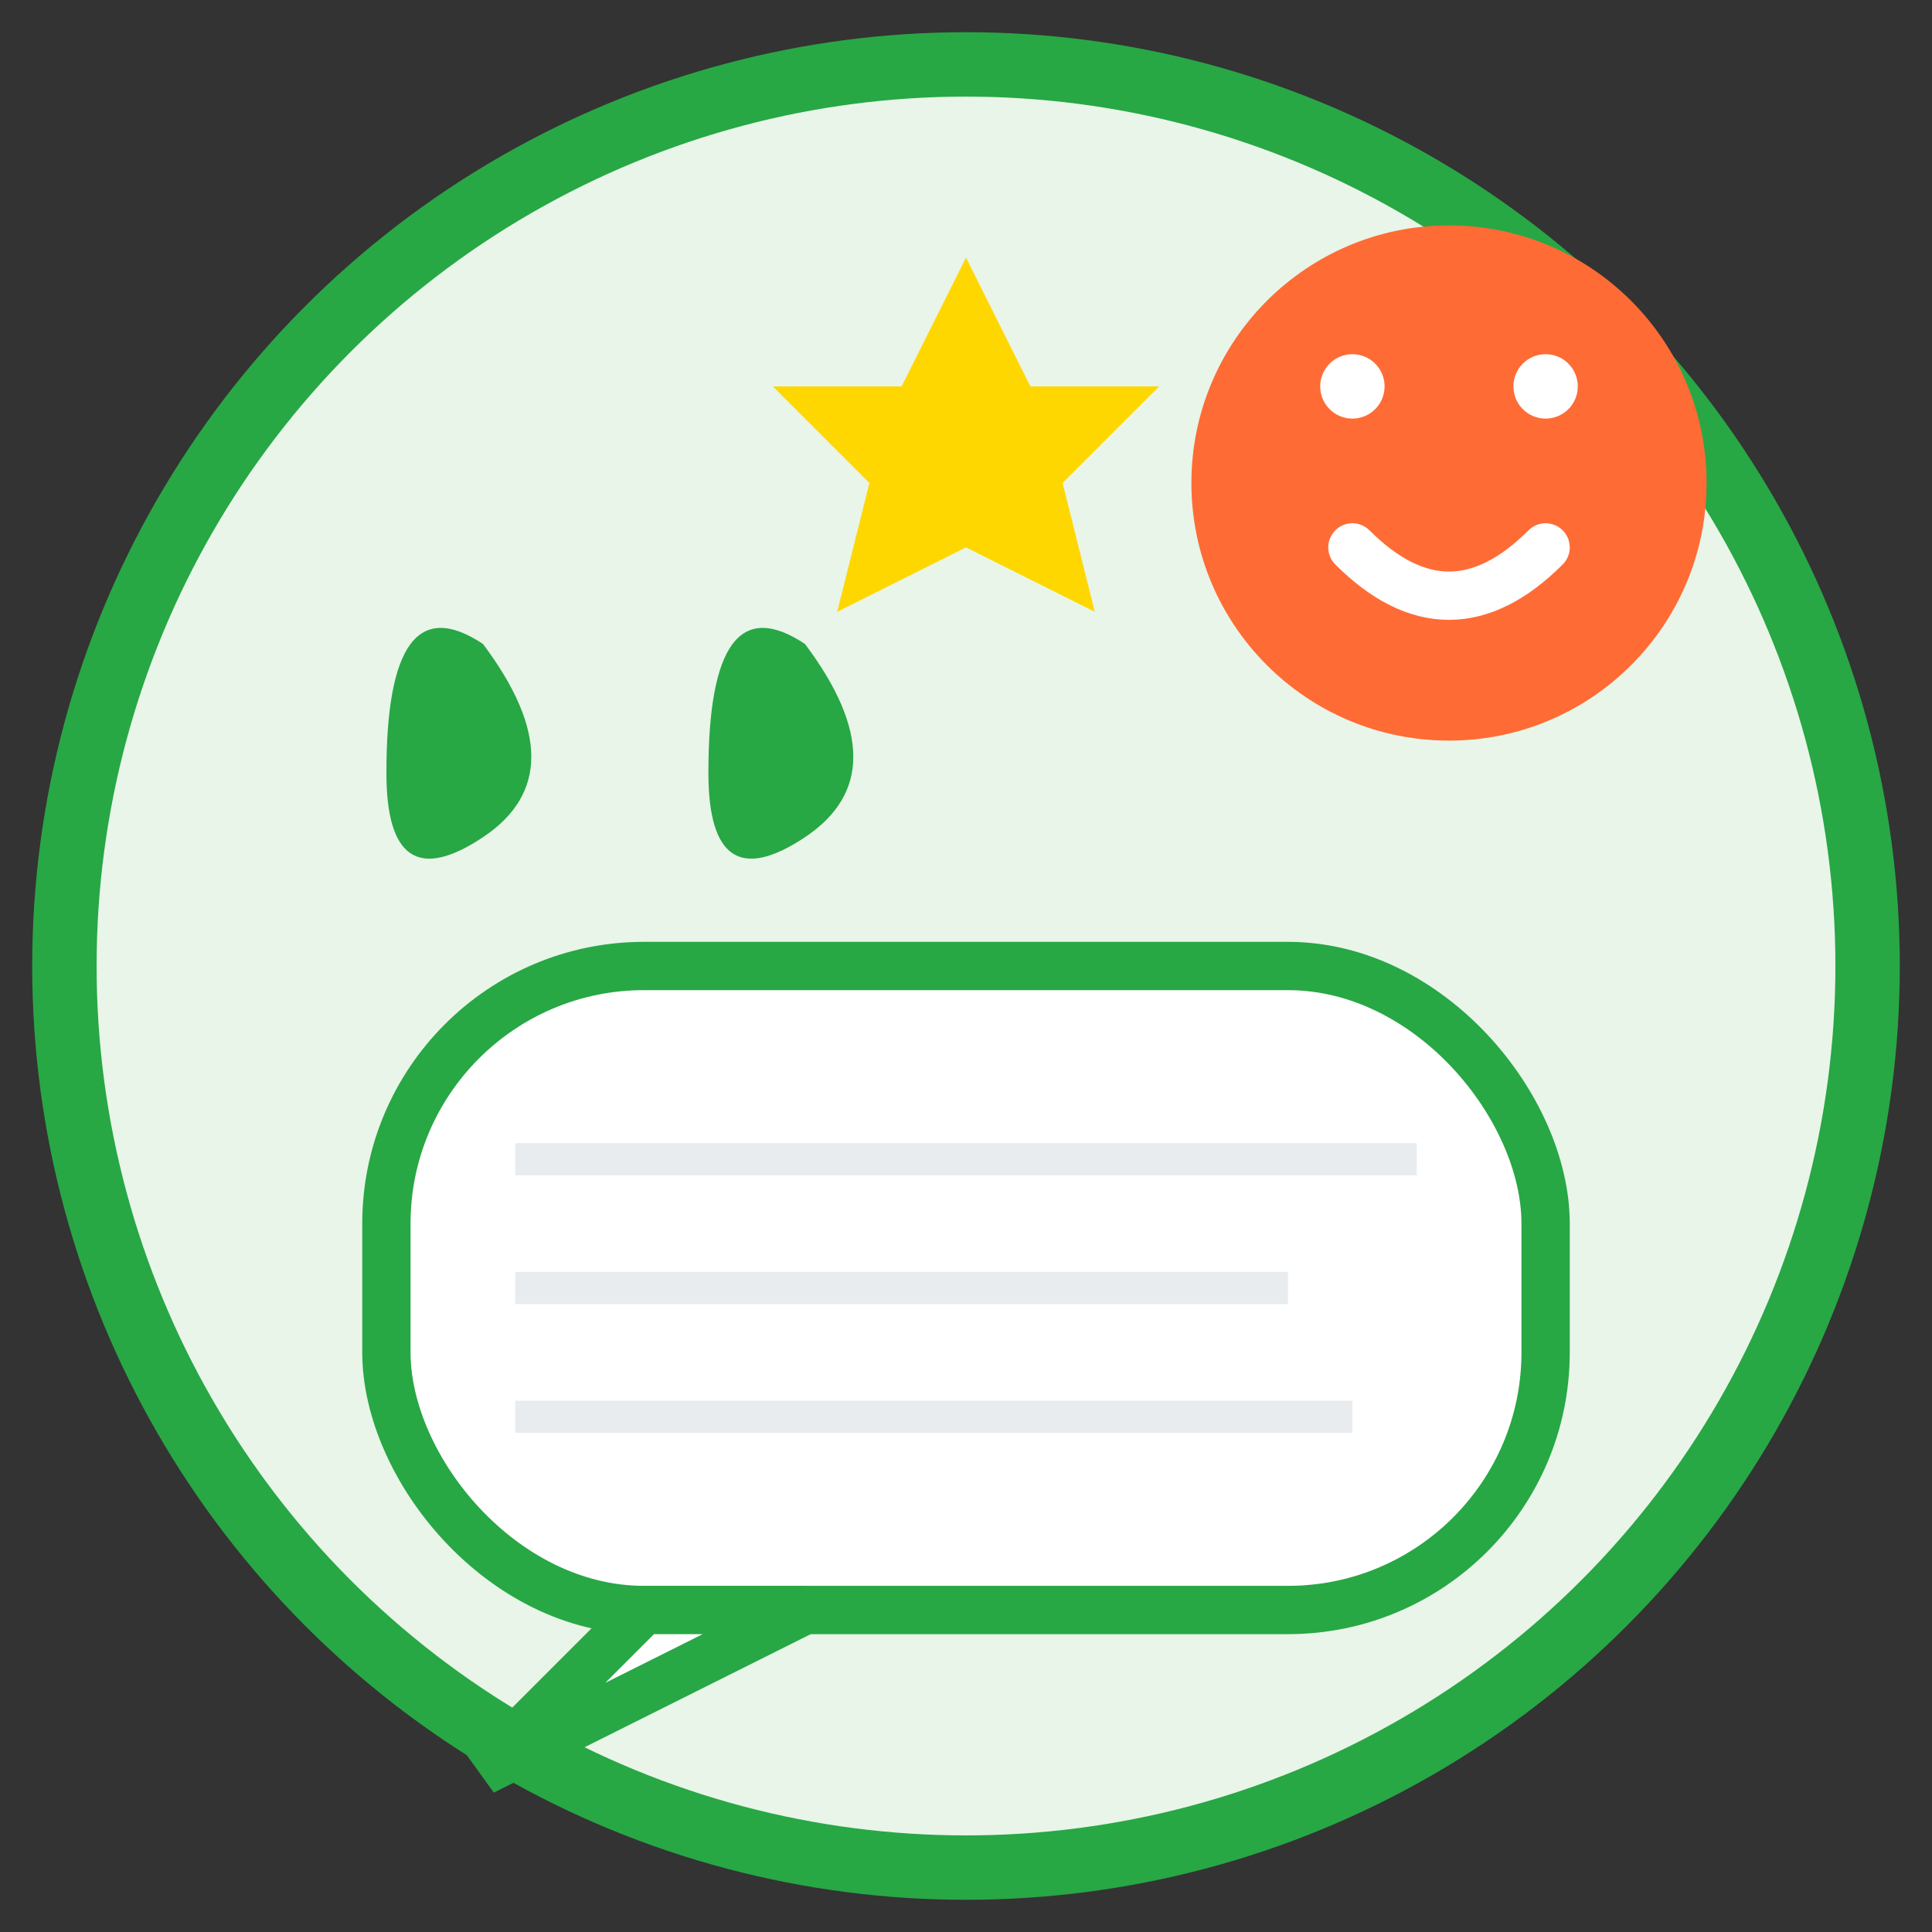
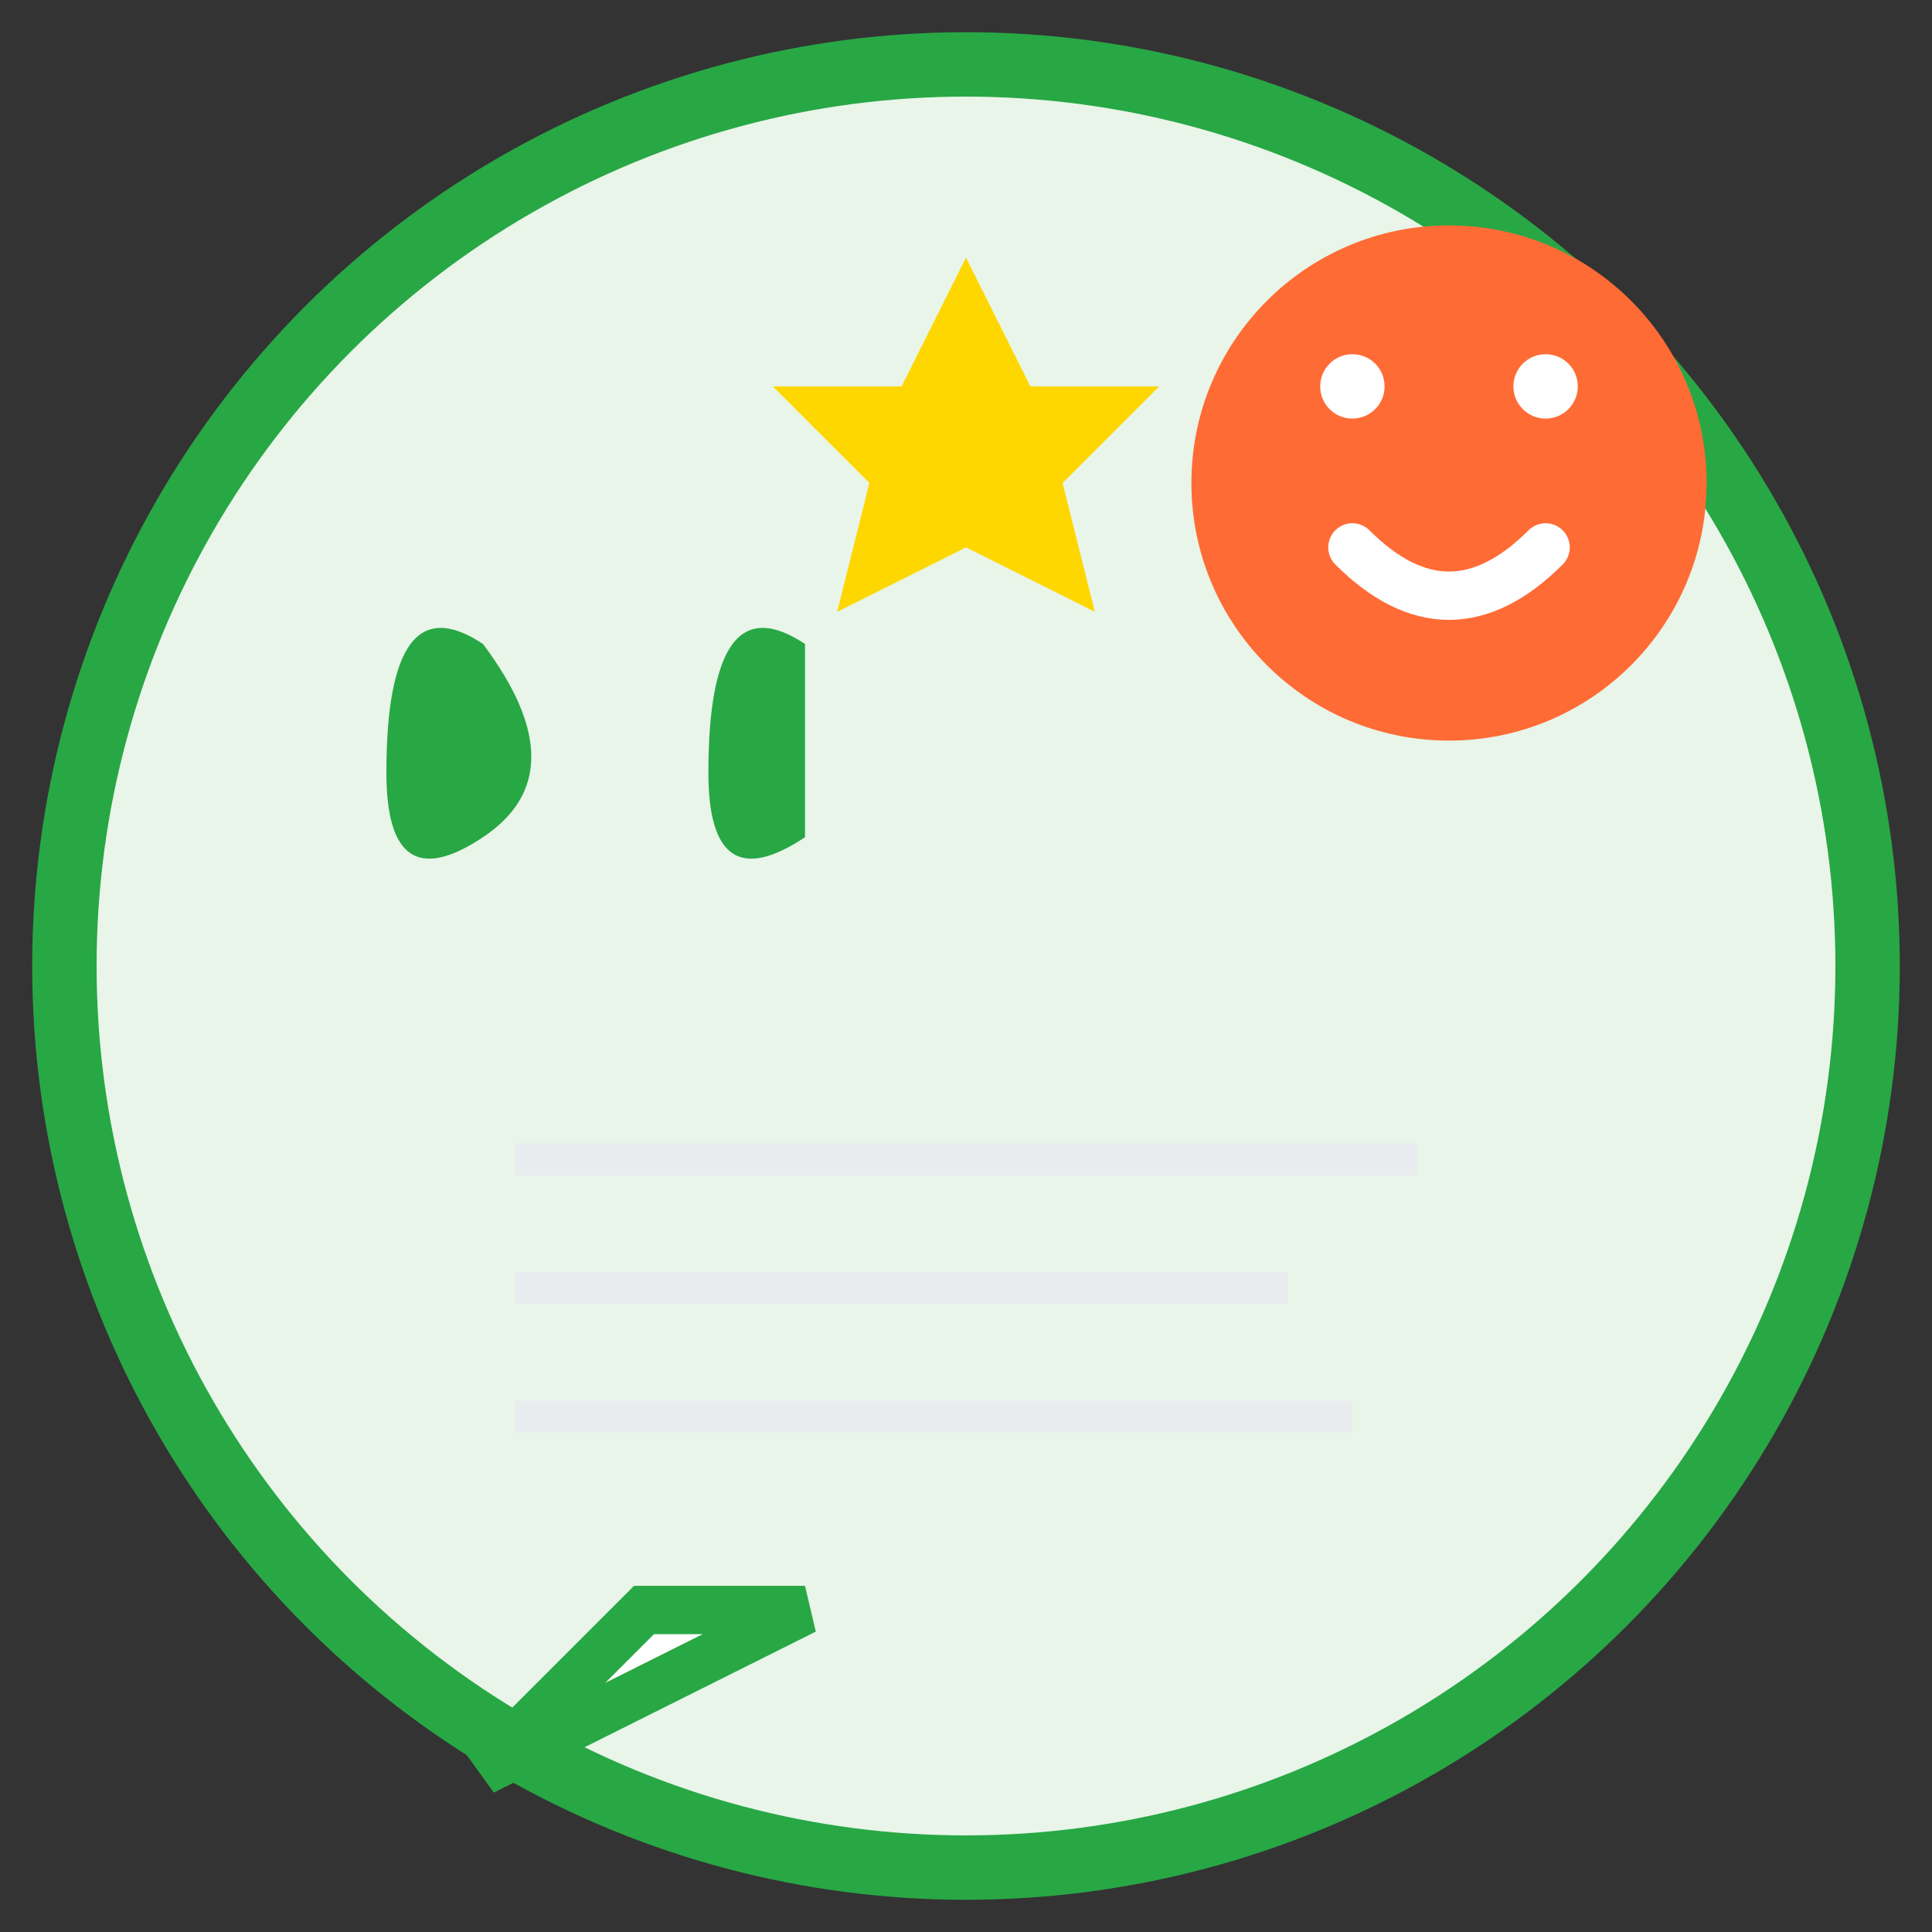
<svg xmlns="http://www.w3.org/2000/svg" width="60" height="60" viewBox="0 0 60 60" fill="none">
  <rect x="0" y="0" width="60" height="60" fill="#333333" stroke="none" />
  <circle cx="30" cy="30" r="28" fill="#e8f5e8" stroke="#28a745" stroke-width="2" />
  <path d="M15 20 Q12 18 12 24 Q12 28 15 26 Q18 24 15 20" fill="#28a745" />
-   <path d="M25 20 Q22 18 22 24 Q22 28 25 26 Q28 24 25 20" fill="#28a745" />
-   <rect x="12" y="30" width="36" height="20" rx="8" fill="white" stroke="#28a745" stroke-width="1.5" />
+   <path d="M25 20 Q22 18 22 24 Q22 28 25 26 " fill="#28a745" />
  <polygon points="20,50 15,55 25,50" fill="white" stroke="#28a745" stroke-width="1.5" />
  <line x1="16" y1="36" x2="44" y2="36" stroke="#e9ecef" stroke-width="1" />
  <line x1="16" y1="40" x2="40" y2="40" stroke="#e9ecef" stroke-width="1" />
  <line x1="16" y1="44" x2="42" y2="44" stroke="#e9ecef" stroke-width="1" />
  <g fill="#ffd700">
    <polygon points="30,8 32,12 36,12 33,15 34,19 30,17 26,19 27,15 24,12 28,12" />
  </g>
  <circle cx="45" cy="15" r="8" fill="#ff6b35" />
  <circle cx="42" cy="12" r="1" fill="white" />
  <circle cx="48" cy="12" r="1" fill="white" />
  <path d="M42 17 Q45 20 48 17" stroke="white" stroke-width="1.5" fill="none" stroke-linecap="round" />
</svg>